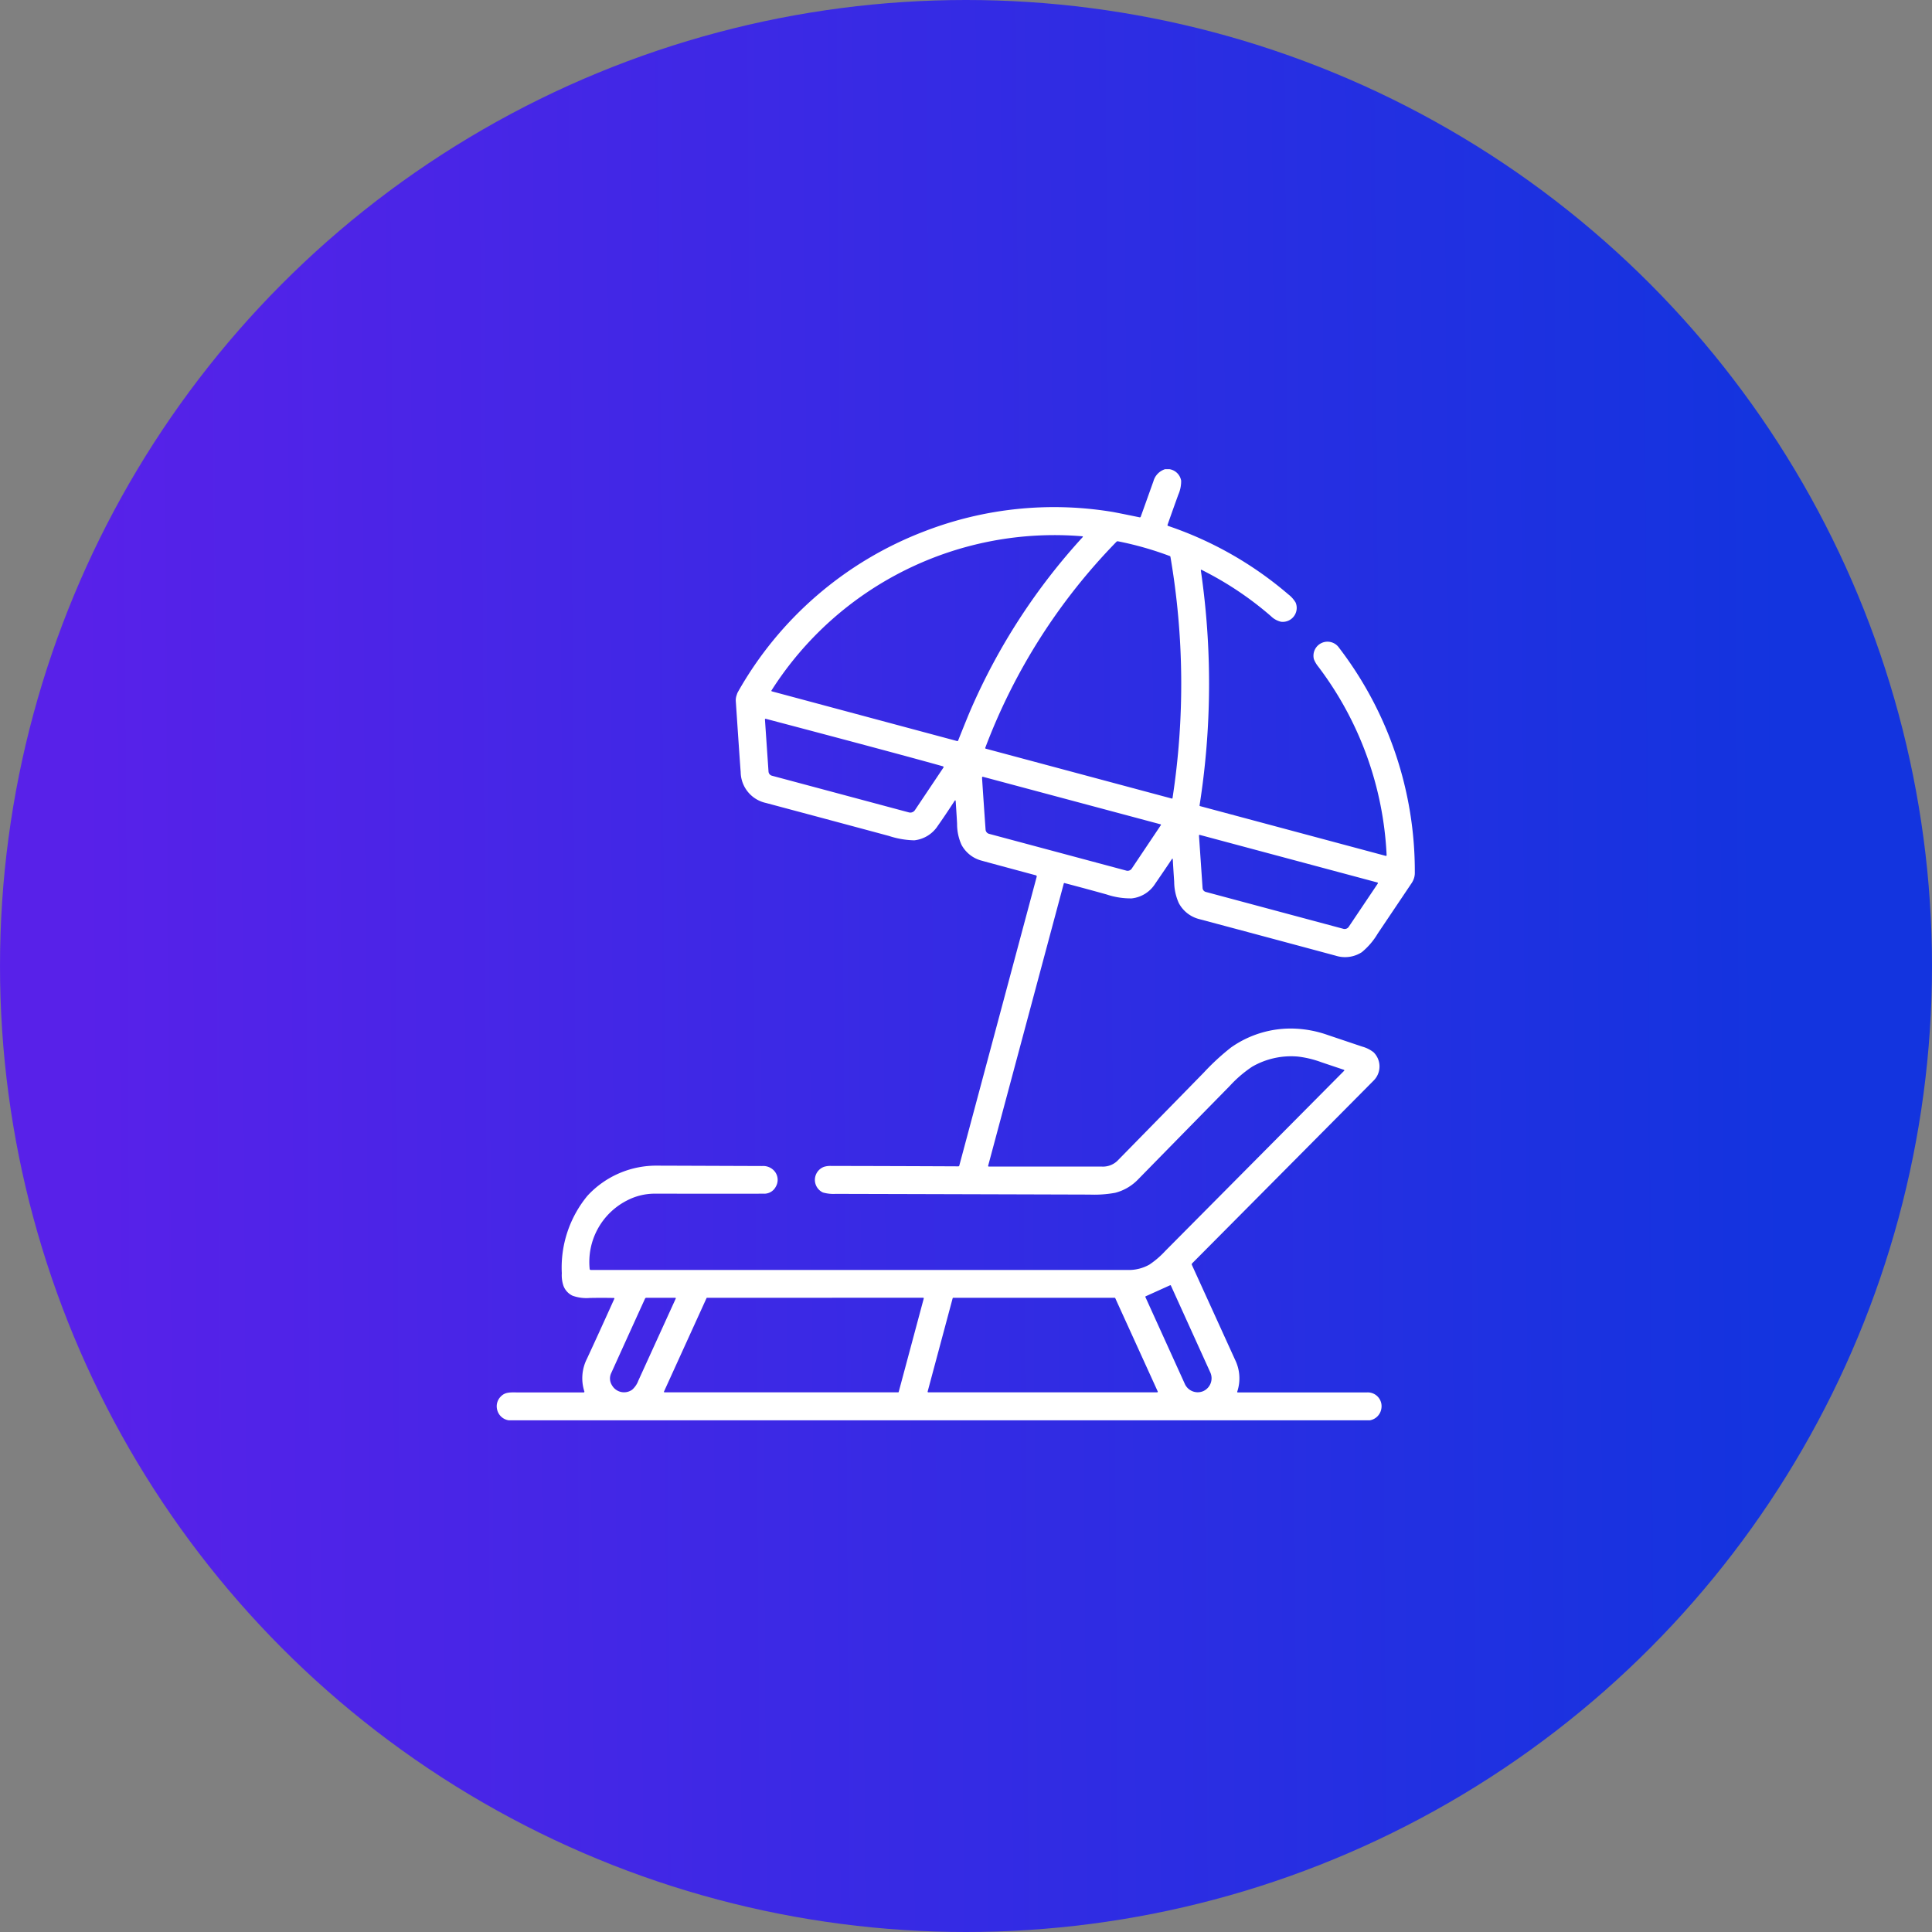
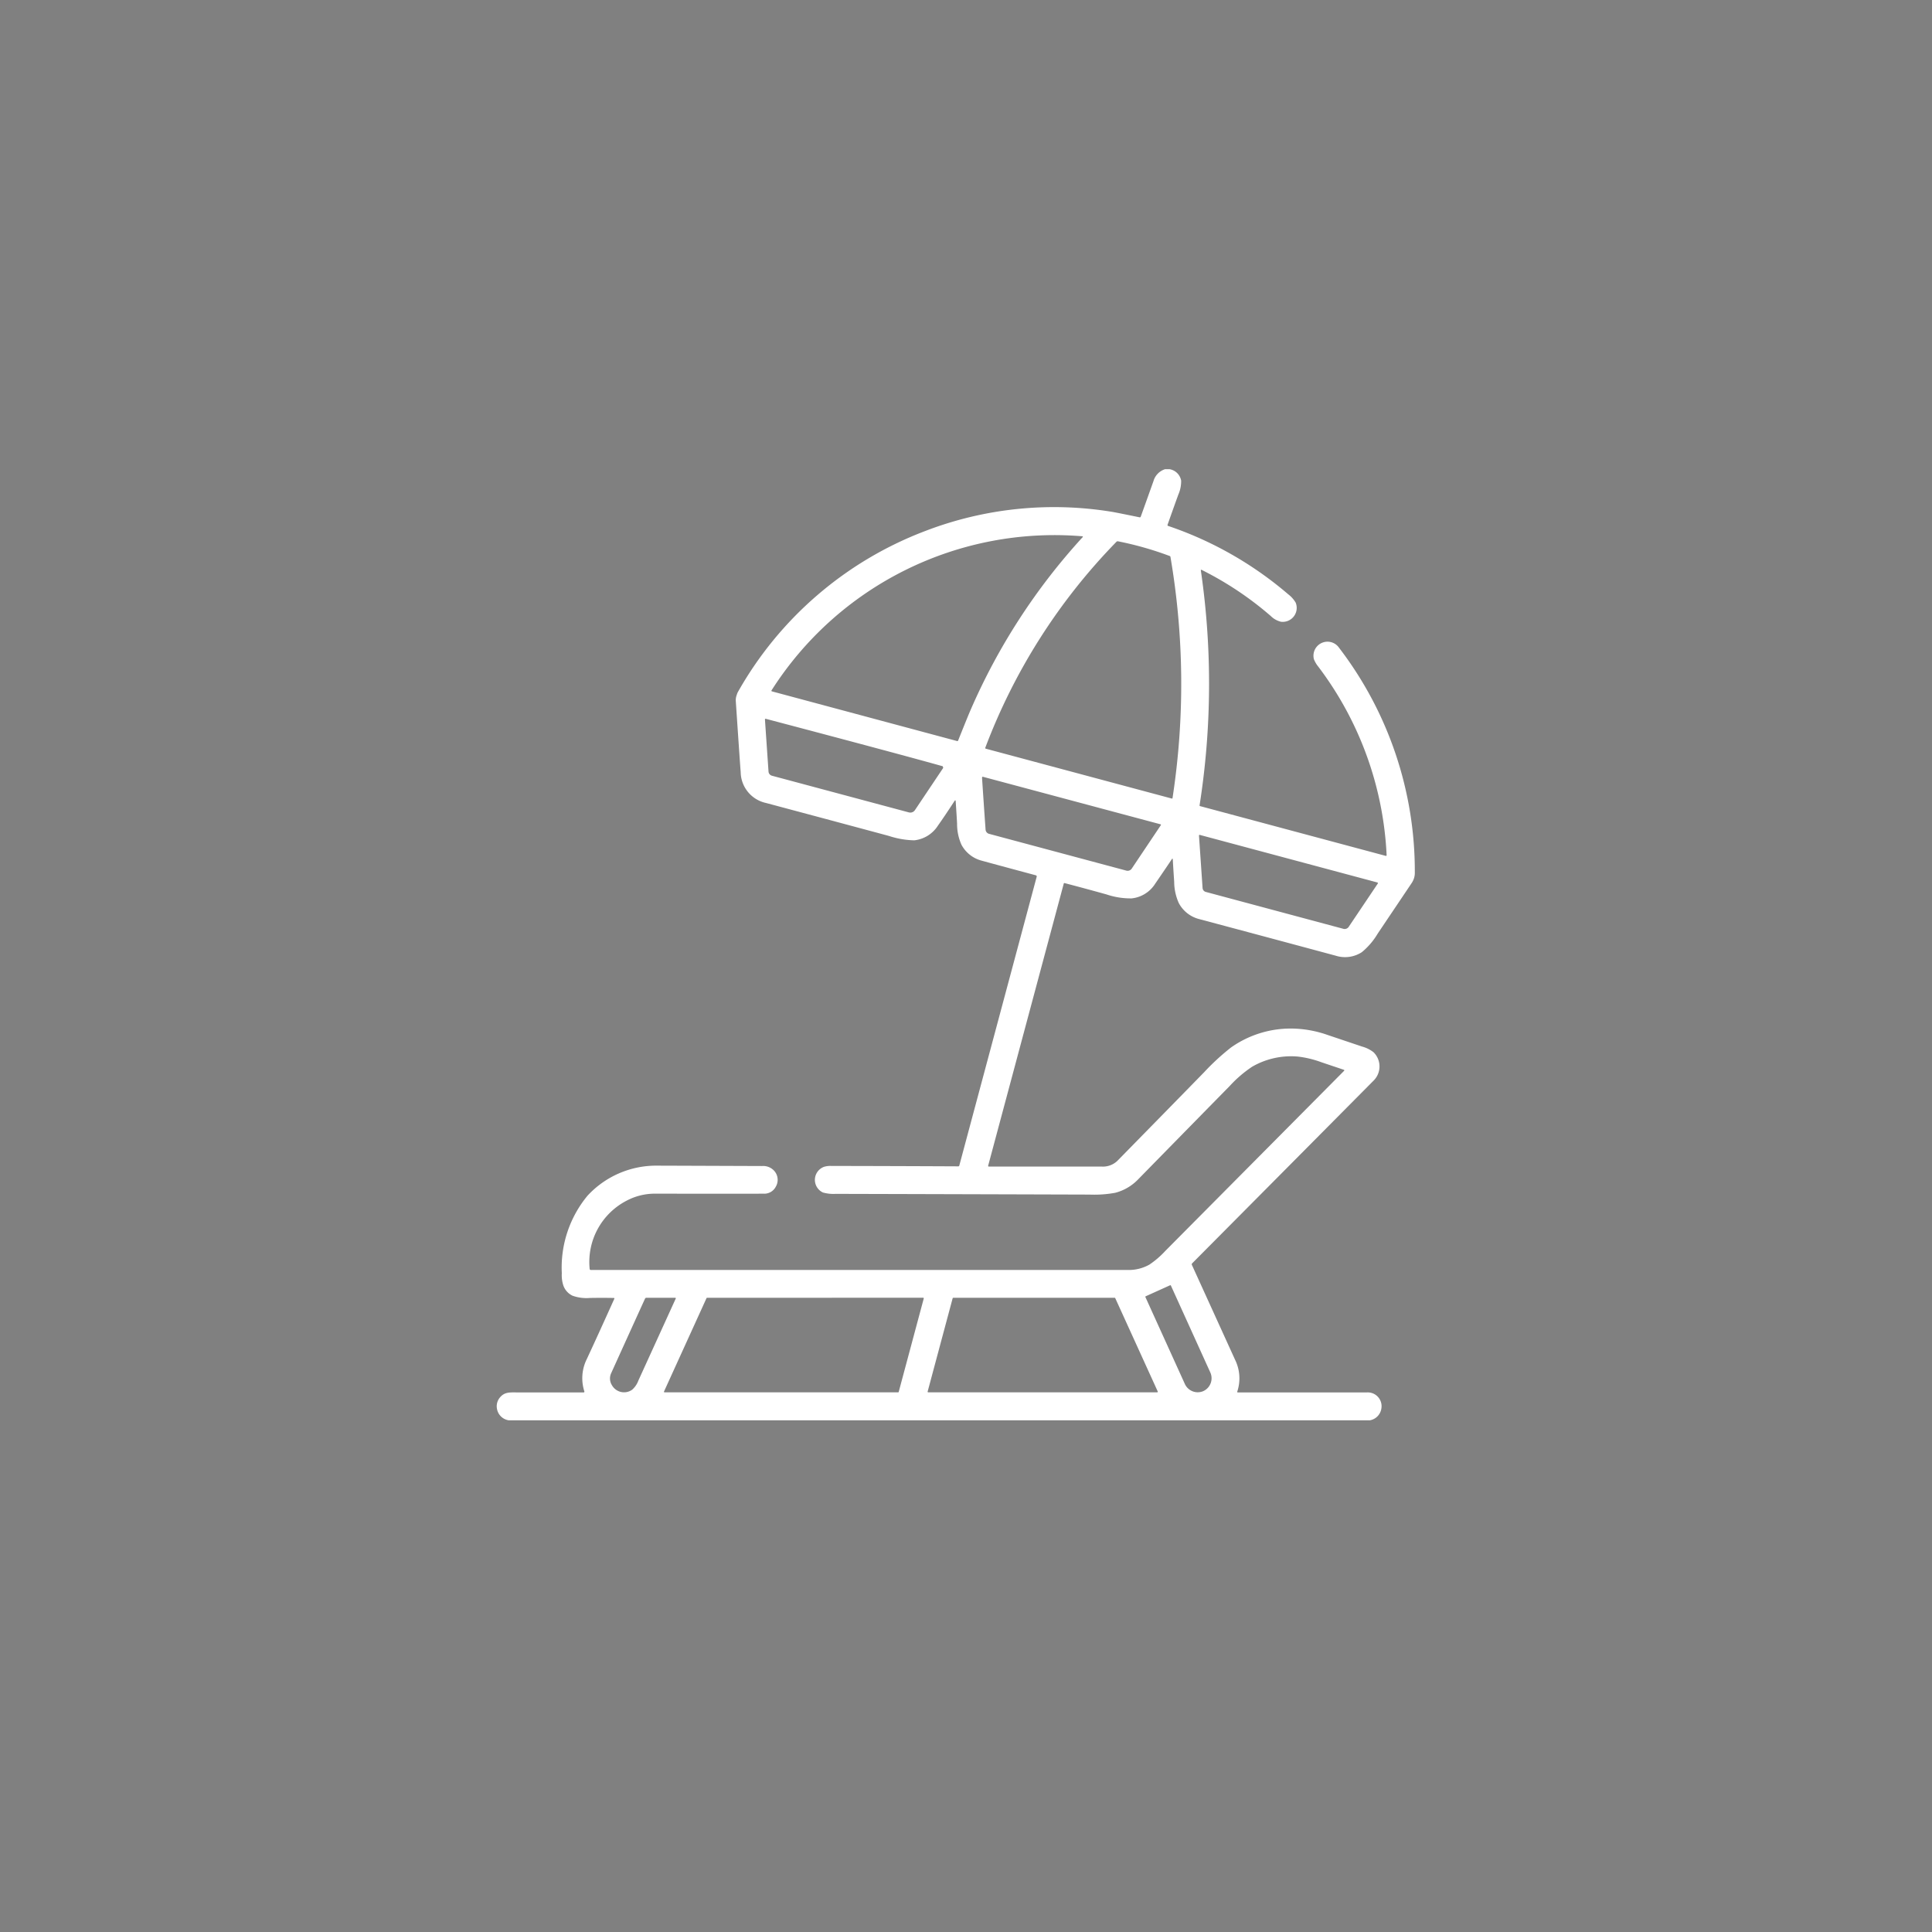
<svg xmlns="http://www.w3.org/2000/svg" width="140" height="140" viewBox="0 0 140 140">
  <rect x="0" y="0" width="140" height="140" fill="#808080" stroke="none" />
  <defs>
    <linearGradient id="linear-gradient" x1="0.047" y1="0.583" x2="0.92" y2="0.577" gradientUnits="objectBoundingBox">
      <stop offset="0" stop-color="#5821e9" />
      <stop offset="1" stop-color="#1334df" />
    </linearGradient>
  </defs>
  <g id="グループ_6279" data-name="グループ 6279" transform="translate(-8810 -7272)">
-     <circle id="楕円形_91" data-name="楕円形 91" cx="70" cy="70" r="70" transform="translate(8810 7272)" fill="url(#linear-gradient)" />
-     <path id="sunbed" d="M57.7,0a1.021,1.021,0,0,1,.84.833,2.443,2.443,0,0,1-.21,1.022q-.394,1.088-.775,2.172a.065.065,0,0,0,0,.05.063.063,0,0,0,.037.032,26.328,26.328,0,0,1,8.712,4.96,2.094,2.094,0,0,1,.534.6,1.011,1.011,0,0,1-1.065,1.385,1.548,1.548,0,0,1-.731-.408A23.99,23.99,0,0,0,60.013,7.29a.034.034,0,0,0-.048.035,56.819,56.819,0,0,1-.09,17.031.048.048,0,0,0,.039.059L73.366,28.02a.052.052,0,0,0,.045-.01.049.049,0,0,0,.018-.041,24.532,24.532,0,0,0-4.948-13.656,2.016,2.016,0,0,1-.323-.549,1.017,1.017,0,0,1,1.829-.817,26.621,26.621,0,0,1,5.485,16.305,1.215,1.215,0,0,1-.057.38,1.408,1.408,0,0,1-.168.353q-.04.062-2.462,3.664A5.1,5.1,0,0,1,71.63,35a2.232,2.232,0,0,1-1.887.254q-4.961-1.337-9.925-2.661a2.319,2.319,0,0,1-1.447-1.149,3.812,3.812,0,0,1-.336-1.542q-.081-1.207-.1-1.611-.008-.128-.079-.02-.335.509-1.2,1.769A2.3,2.3,0,0,1,54.96,31.1a5.426,5.426,0,0,1-1.824-.285q-1.525-.425-3.047-.824a.044.044,0,0,0-.054.031L44.553,50.477a.046.046,0,0,0,.044.057q7.247,0,8.181,0a1.516,1.516,0,0,0,1.125-.4q3.715-3.788,6.283-6.416a17,17,0,0,1,1.976-1.82,7.5,7.5,0,0,1,4.562-1.362,8.12,8.12,0,0,1,2.431.462l2.5.841a2.343,2.343,0,0,1,.826.411,1.443,1.443,0,0,1,.012,2.047q-6.576,6.629-13.156,13.25a.1.1,0,0,0-.02.112q3.121,6.855,3.137,6.889a3.048,3.048,0,0,1,.149,2.3.04.04,0,0,0,.039.052q2.019,0,9.369,0a1,1,0,0,1,1.04,1.151,1.02,1.02,0,0,1-.826.868H9.8a1.016,1.016,0,0,1-.836-.817.994.994,0,0,1,.249-.879c.343-.376.727-.323,1.331-.322h4.7a.054.054,0,0,0,.051-.07,3.117,3.117,0,0,1,.188-2.373q.765-1.642,1.98-4.338.028-.063-.04-.065-.9-.017-1.739,0a2.984,2.984,0,0,1-1.246-.163,1.3,1.3,0,0,1-.657-.711,2.4,2.4,0,0,1-.121-.918,8.166,8.166,0,0,1,1.86-5.615,6.769,6.769,0,0,1,5.065-2.18q.328,0,7.578.027a1.081,1.081,0,0,1,.879.338.978.978,0,0,1,.124,1.159.934.934,0,0,1-.891.506q-1,.009-7.94,0A4.358,4.358,0,0,0,18.367,53a5,5,0,0,0-2.691,4.928.091.091,0,0,0,.1.1H54.719a3.035,3.035,0,0,0,1.518-.389,6.438,6.438,0,0,0,1.154-.992L70.35,43.593a.043.043,0,0,0-.016-.071q-1.148-.384-1.642-.552a7.383,7.383,0,0,0-1.677-.405,5.632,5.632,0,0,0-3.335.736,8.88,8.88,0,0,0-1.621,1.393q-3.325,3.386-6.646,6.777a3.527,3.527,0,0,1-1.654.964,8.476,8.476,0,0,1-1.857.129q-9.2-.028-18.4-.052a2.78,2.78,0,0,1-.921-.1,1.008,1.008,0,0,1,.077-1.859,1.563,1.563,0,0,1,.514-.065q4.578.008,9.221.03a.07.07,0,0,0,.069-.051l5.611-20.939a.086.086,0,0,0-.061-.1q-3.281-.882-3.9-1.054a2.325,2.325,0,0,1-1.489-1.156,3.65,3.65,0,0,1-.32-1.52q-.017-.374-.1-1.621-.011-.151-.093-.024-.67,1.032-1.2,1.782A2.328,2.328,0,0,1,39.2,26.893a6.3,6.3,0,0,1-1.839-.319q-3.378-.911-8.91-2.389a2.323,2.323,0,0,1-1.829-2.245q-.04-.447-.355-5.143a1.074,1.074,0,0,1,.07-.443,1.391,1.391,0,0,1,.063-.172,26.28,26.28,0,0,1,13.586-11.7A26.011,26.011,0,0,1,53.51,3.086q.271.042,2.014.4a.07.07,0,0,0,.089-.05q.315-.874.919-2.567A1.27,1.27,0,0,1,57.373,0Zm-6.31,4.862A24.3,24.3,0,0,0,28.852,16.036a.04.04,0,0,0,0,.037.043.043,0,0,0,.028.025l13.419,3.6a.062.062,0,0,0,.082-.042q.705-1.763.914-2.241a45.122,45.122,0,0,1,8.116-12.5.031.031,0,0,0-.02-.051Zm-7,15.393,13.47,3.61q.048.012.055-.036a54.585,54.585,0,0,0-.151-17.476.075.075,0,0,0-.051-.061,23.684,23.684,0,0,0-3.747-1.066.122.122,0,0,0-.117.036,43.194,43.194,0,0,0-9.5,14.916A.051.051,0,0,0,44.387,20.254Zm-3.127,1.271q-3.12-.878-12.811-3.436-.077-.02-.071.058l.258,3.763a.334.334,0,0,0,.246.3l9.924,2.658a.4.4,0,0,0,.44-.166L41.3,21.642Q41.363,21.554,41.261,21.525Zm2.909.762a.042.042,0,0,0-.048.022.131.131,0,0,0-.012.069q.141,2.136.256,3.743a.341.341,0,0,0,.25.3l9.927,2.66a.362.362,0,0,0,.429-.162L57.065,25.8q.035-.054-.027-.07Zm28.593,7.661L59.89,26.5a.048.048,0,0,0-.042.01.045.045,0,0,0-.016.039l.26,3.8a.314.314,0,0,0,.233.283L70.273,33.3a.357.357,0,0,0,.423-.159l2.094-3.117a.05.05,0,0,0-.028-.075ZM57.738,59.135l-1.77.8a.04.04,0,0,0-.019.054L58.8,66.269a1.023,1.023,0,0,0,1.343.537l.019-.009a1.023,1.023,0,0,0,.482-1.363l-2.848-6.278a.04.04,0,0,0-.054-.02ZM21.916,60.1a.04.04,0,0,0,0-.039.043.043,0,0,0-.035-.019H19.79a.106.106,0,0,0-.1.062q-1.481,3.253-2.447,5.388a.91.91,0,0,0,.046.88,1.009,1.009,0,0,0,1.471.33,1.647,1.647,0,0,0,.448-.662Zm2.269-.058a.042.042,0,0,0-.038.024l-3.082,6.77a.042.042,0,0,0,.038.059H38.032a.042.042,0,0,0,.04-.031l1.816-6.772a.042.042,0,0,0-.04-.052ZM56.8,66.895a.047.047,0,0,0,.042-.067l-3.078-6.759a.047.047,0,0,0-.043-.027H42.028a.047.047,0,0,0-.046.035L40.17,66.836a.047.047,0,0,0,.046.059Z" transform="translate(8837.051 7306)" fill="#fff" />
+     <path id="sunbed" d="M57.7,0a1.021,1.021,0,0,1,.84.833,2.443,2.443,0,0,1-.21,1.022q-.394,1.088-.775,2.172a.065.065,0,0,0,0,.05.063.063,0,0,0,.037.032,26.328,26.328,0,0,1,8.712,4.96,2.094,2.094,0,0,1,.534.6,1.011,1.011,0,0,1-1.065,1.385,1.548,1.548,0,0,1-.731-.408A23.99,23.99,0,0,0,60.013,7.29a.034.034,0,0,0-.048.035,56.819,56.819,0,0,1-.09,17.031.048.048,0,0,0,.039.059L73.366,28.02a.052.052,0,0,0,.045-.01.049.049,0,0,0,.018-.041,24.532,24.532,0,0,0-4.948-13.656,2.016,2.016,0,0,1-.323-.549,1.017,1.017,0,0,1,1.829-.817,26.621,26.621,0,0,1,5.485,16.305,1.215,1.215,0,0,1-.057.38,1.408,1.408,0,0,1-.168.353q-.04.062-2.462,3.664A5.1,5.1,0,0,1,71.63,35a2.232,2.232,0,0,1-1.887.254q-4.961-1.337-9.925-2.661a2.319,2.319,0,0,1-1.447-1.149,3.812,3.812,0,0,1-.336-1.542q-.081-1.207-.1-1.611-.008-.128-.079-.02-.335.509-1.2,1.769A2.3,2.3,0,0,1,54.96,31.1a5.426,5.426,0,0,1-1.824-.285q-1.525-.425-3.047-.824a.044.044,0,0,0-.054.031L44.553,50.477a.046.046,0,0,0,.044.057q7.247,0,8.181,0a1.516,1.516,0,0,0,1.125-.4q3.715-3.788,6.283-6.416a17,17,0,0,1,1.976-1.82,7.5,7.5,0,0,1,4.562-1.362,8.12,8.12,0,0,1,2.431.462l2.5.841a2.343,2.343,0,0,1,.826.411,1.443,1.443,0,0,1,.012,2.047q-6.576,6.629-13.156,13.25a.1.1,0,0,0-.02.112q3.121,6.855,3.137,6.889a3.048,3.048,0,0,1,.149,2.3.04.04,0,0,0,.039.052q2.019,0,9.369,0a1,1,0,0,1,1.04,1.151,1.02,1.02,0,0,1-.826.868H9.8a1.016,1.016,0,0,1-.836-.817.994.994,0,0,1,.249-.879c.343-.376.727-.323,1.331-.322h4.7a.054.054,0,0,0,.051-.07,3.117,3.117,0,0,1,.188-2.373q.765-1.642,1.98-4.338.028-.063-.04-.065-.9-.017-1.739,0a2.984,2.984,0,0,1-1.246-.163,1.3,1.3,0,0,1-.657-.711,2.4,2.4,0,0,1-.121-.918,8.166,8.166,0,0,1,1.86-5.615,6.769,6.769,0,0,1,5.065-2.18q.328,0,7.578.027a1.081,1.081,0,0,1,.879.338.978.978,0,0,1,.124,1.159.934.934,0,0,1-.891.506q-1,.009-7.94,0A4.358,4.358,0,0,0,18.367,53a5,5,0,0,0-2.691,4.928.091.091,0,0,0,.1.1H54.719a3.035,3.035,0,0,0,1.518-.389,6.438,6.438,0,0,0,1.154-.992L70.35,43.593a.043.043,0,0,0-.016-.071q-1.148-.384-1.642-.552a7.383,7.383,0,0,0-1.677-.405,5.632,5.632,0,0,0-3.335.736,8.88,8.88,0,0,0-1.621,1.393q-3.325,3.386-6.646,6.777a3.527,3.527,0,0,1-1.654.964,8.476,8.476,0,0,1-1.857.129q-9.2-.028-18.4-.052a2.78,2.78,0,0,1-.921-.1,1.008,1.008,0,0,1,.077-1.859,1.563,1.563,0,0,1,.514-.065q4.578.008,9.221.03a.07.07,0,0,0,.069-.051l5.611-20.939a.086.086,0,0,0-.061-.1q-3.281-.882-3.9-1.054a2.325,2.325,0,0,1-1.489-1.156,3.65,3.65,0,0,1-.32-1.52q-.017-.374-.1-1.621-.011-.151-.093-.024-.67,1.032-1.2,1.782A2.328,2.328,0,0,1,39.2,26.893a6.3,6.3,0,0,1-1.839-.319q-3.378-.911-8.91-2.389a2.323,2.323,0,0,1-1.829-2.245q-.04-.447-.355-5.143a1.074,1.074,0,0,1,.07-.443,1.391,1.391,0,0,1,.063-.172,26.28,26.28,0,0,1,13.586-11.7A26.011,26.011,0,0,1,53.51,3.086q.271.042,2.014.4a.07.07,0,0,0,.089-.05q.315-.874.919-2.567A1.27,1.27,0,0,1,57.373,0Zm-6.31,4.862A24.3,24.3,0,0,0,28.852,16.036a.04.04,0,0,0,0,.037.043.043,0,0,0,.028.025l13.419,3.6a.062.062,0,0,0,.082-.042q.705-1.763.914-2.241a45.122,45.122,0,0,1,8.116-12.5.031.031,0,0,0-.02-.051Zm-7,15.393,13.47,3.61q.048.012.055-.036a54.585,54.585,0,0,0-.151-17.476.075.075,0,0,0-.051-.061,23.684,23.684,0,0,0-3.747-1.066.122.122,0,0,0-.117.036,43.194,43.194,0,0,0-9.5,14.916A.051.051,0,0,0,44.387,20.254Zm-3.127,1.271q-3.12-.878-12.811-3.436-.077-.02-.071.058l.258,3.763a.334.334,0,0,0,.246.3l9.924,2.658a.4.4,0,0,0,.44-.166L41.3,21.642Zm2.909.762a.042.042,0,0,0-.048.022.131.131,0,0,0-.012.069q.141,2.136.256,3.743a.341.341,0,0,0,.25.3l9.927,2.66a.362.362,0,0,0,.429-.162L57.065,25.8q.035-.054-.027-.07Zm28.593,7.661L59.89,26.5a.048.048,0,0,0-.042.01.045.045,0,0,0-.016.039l.26,3.8a.314.314,0,0,0,.233.283L70.273,33.3a.357.357,0,0,0,.423-.159l2.094-3.117a.05.05,0,0,0-.028-.075ZM57.738,59.135l-1.77.8a.04.04,0,0,0-.019.054L58.8,66.269a1.023,1.023,0,0,0,1.343.537l.019-.009a1.023,1.023,0,0,0,.482-1.363l-2.848-6.278a.04.04,0,0,0-.054-.02ZM21.916,60.1a.04.04,0,0,0,0-.039.043.043,0,0,0-.035-.019H19.79a.106.106,0,0,0-.1.062q-1.481,3.253-2.447,5.388a.91.91,0,0,0,.046.88,1.009,1.009,0,0,0,1.471.33,1.647,1.647,0,0,0,.448-.662Zm2.269-.058a.042.042,0,0,0-.038.024l-3.082,6.77a.042.042,0,0,0,.038.059H38.032a.042.042,0,0,0,.04-.031l1.816-6.772a.042.042,0,0,0-.04-.052ZM56.8,66.895a.047.047,0,0,0,.042-.067l-3.078-6.759a.047.047,0,0,0-.043-.027H42.028a.047.047,0,0,0-.046.035L40.17,66.836a.047.047,0,0,0,.046.059Z" transform="translate(8837.051 7306)" fill="#fff" />
  </g>
</svg>